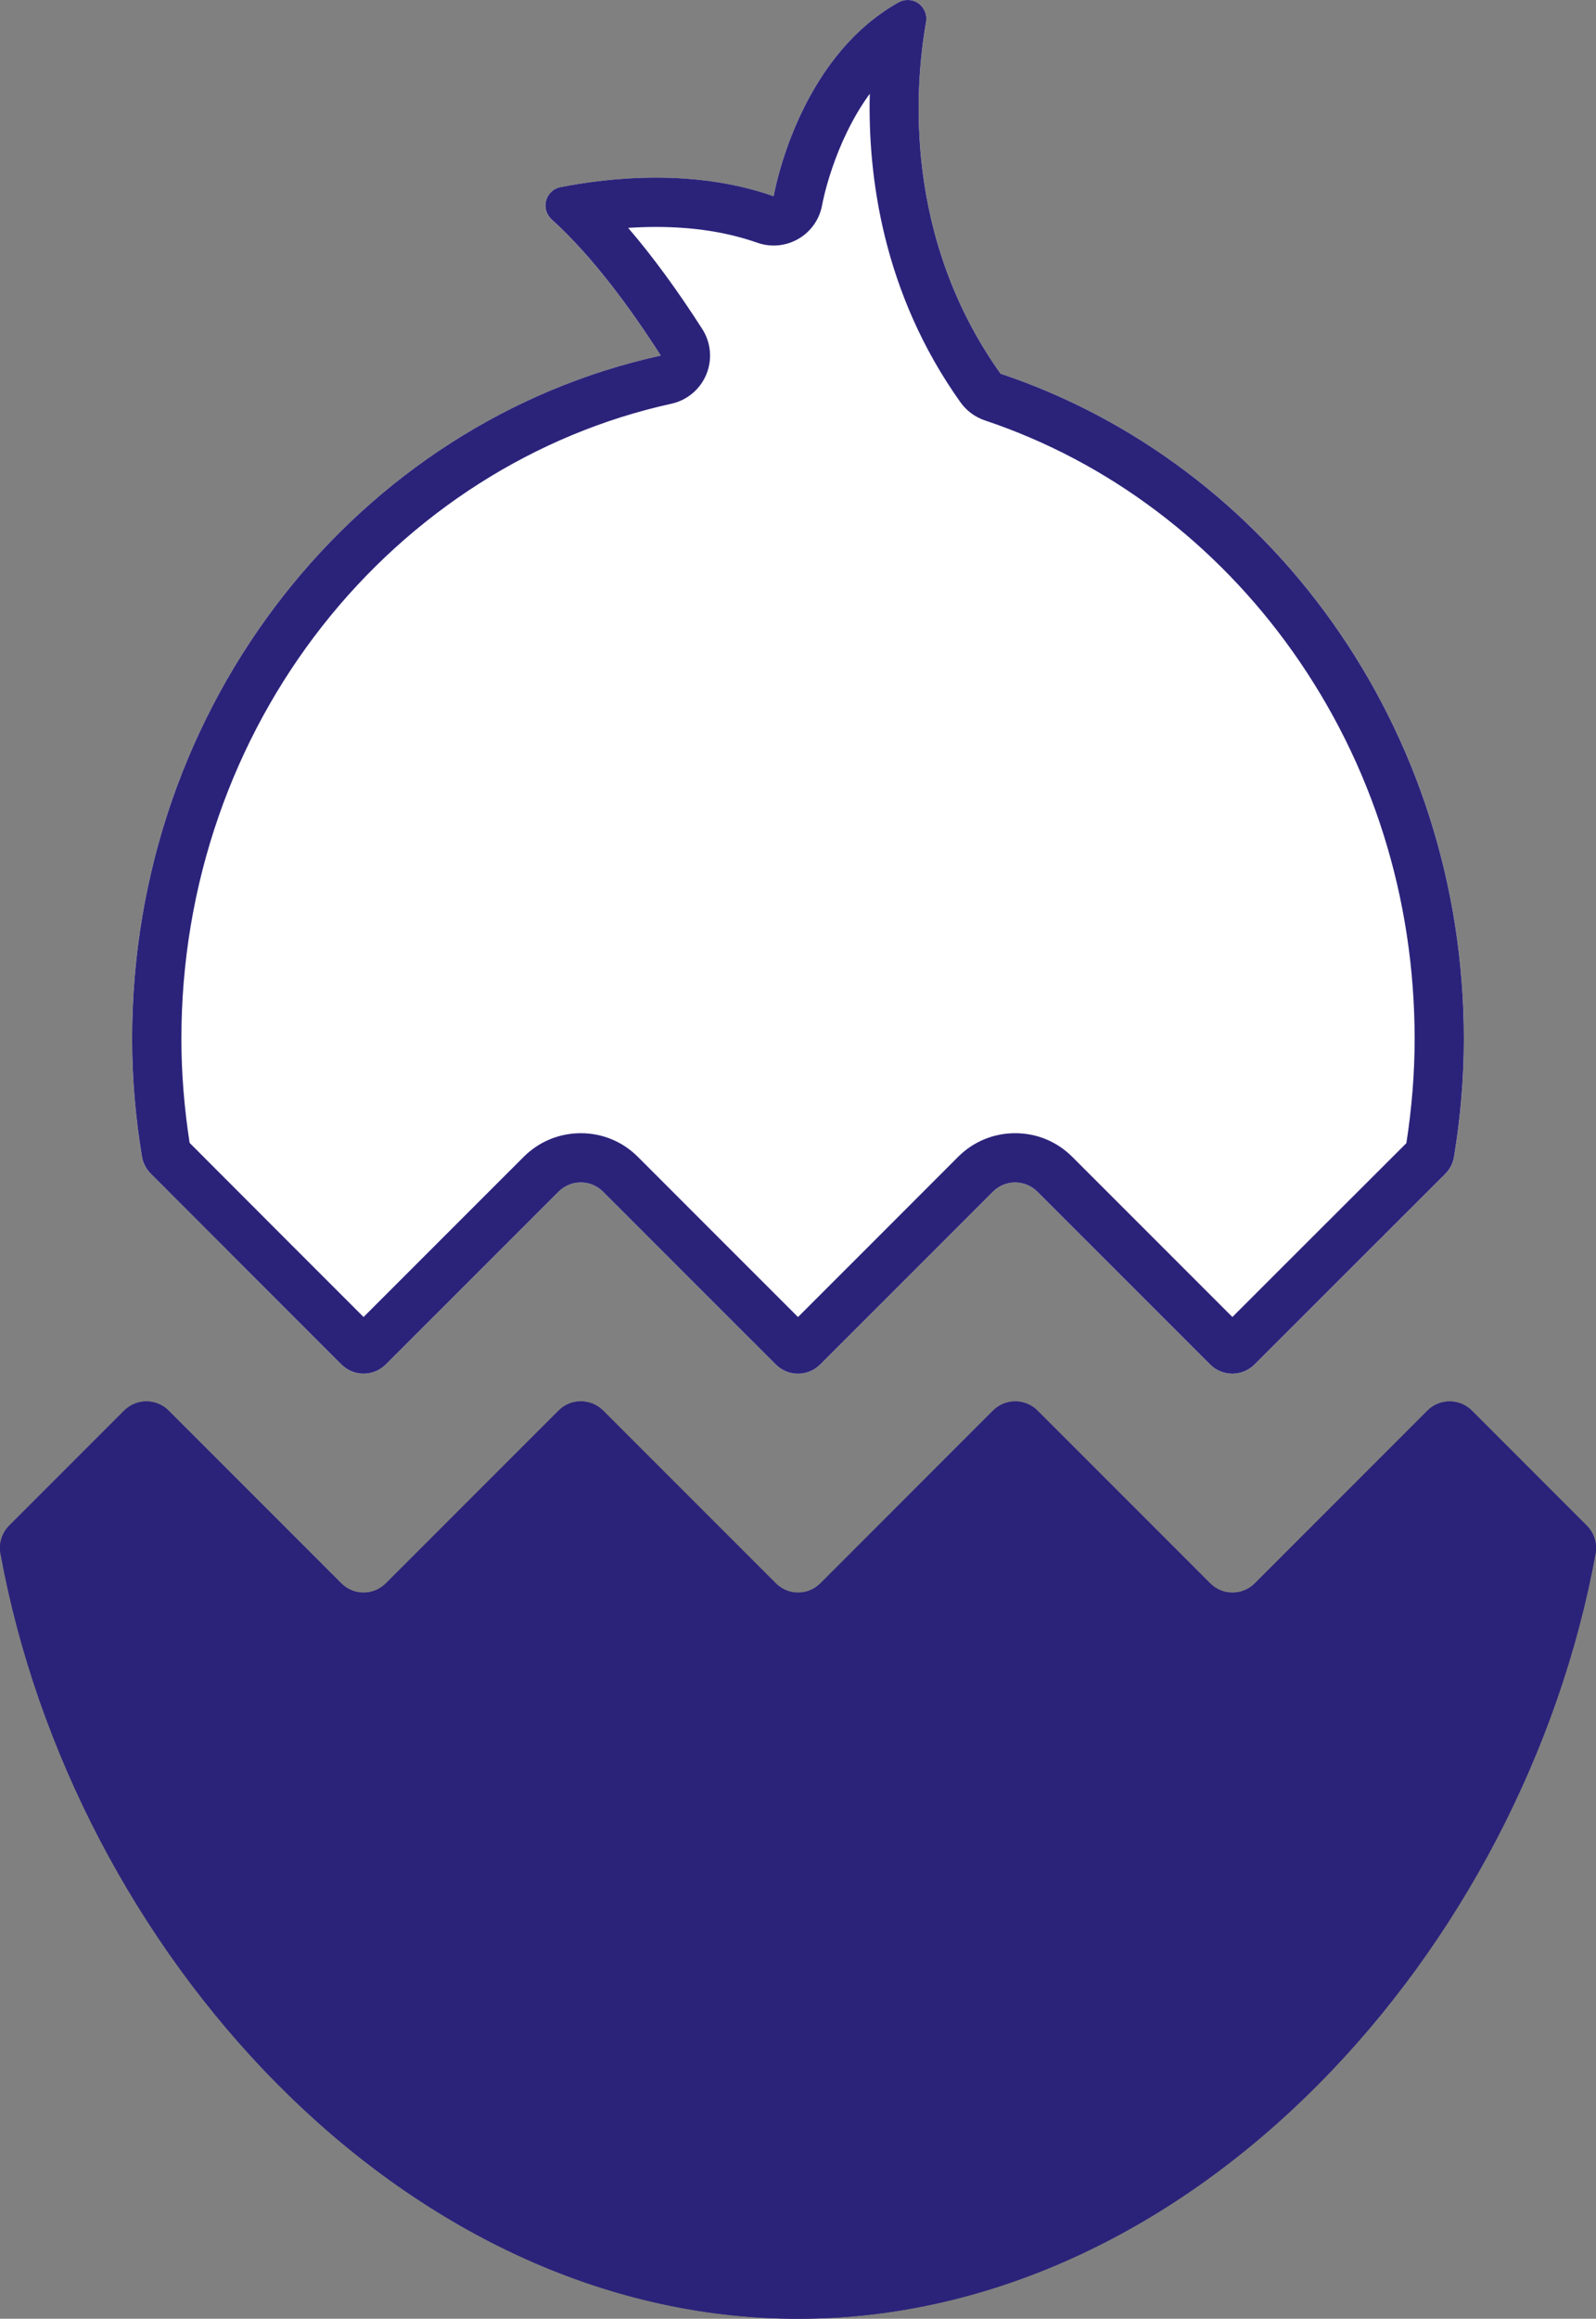
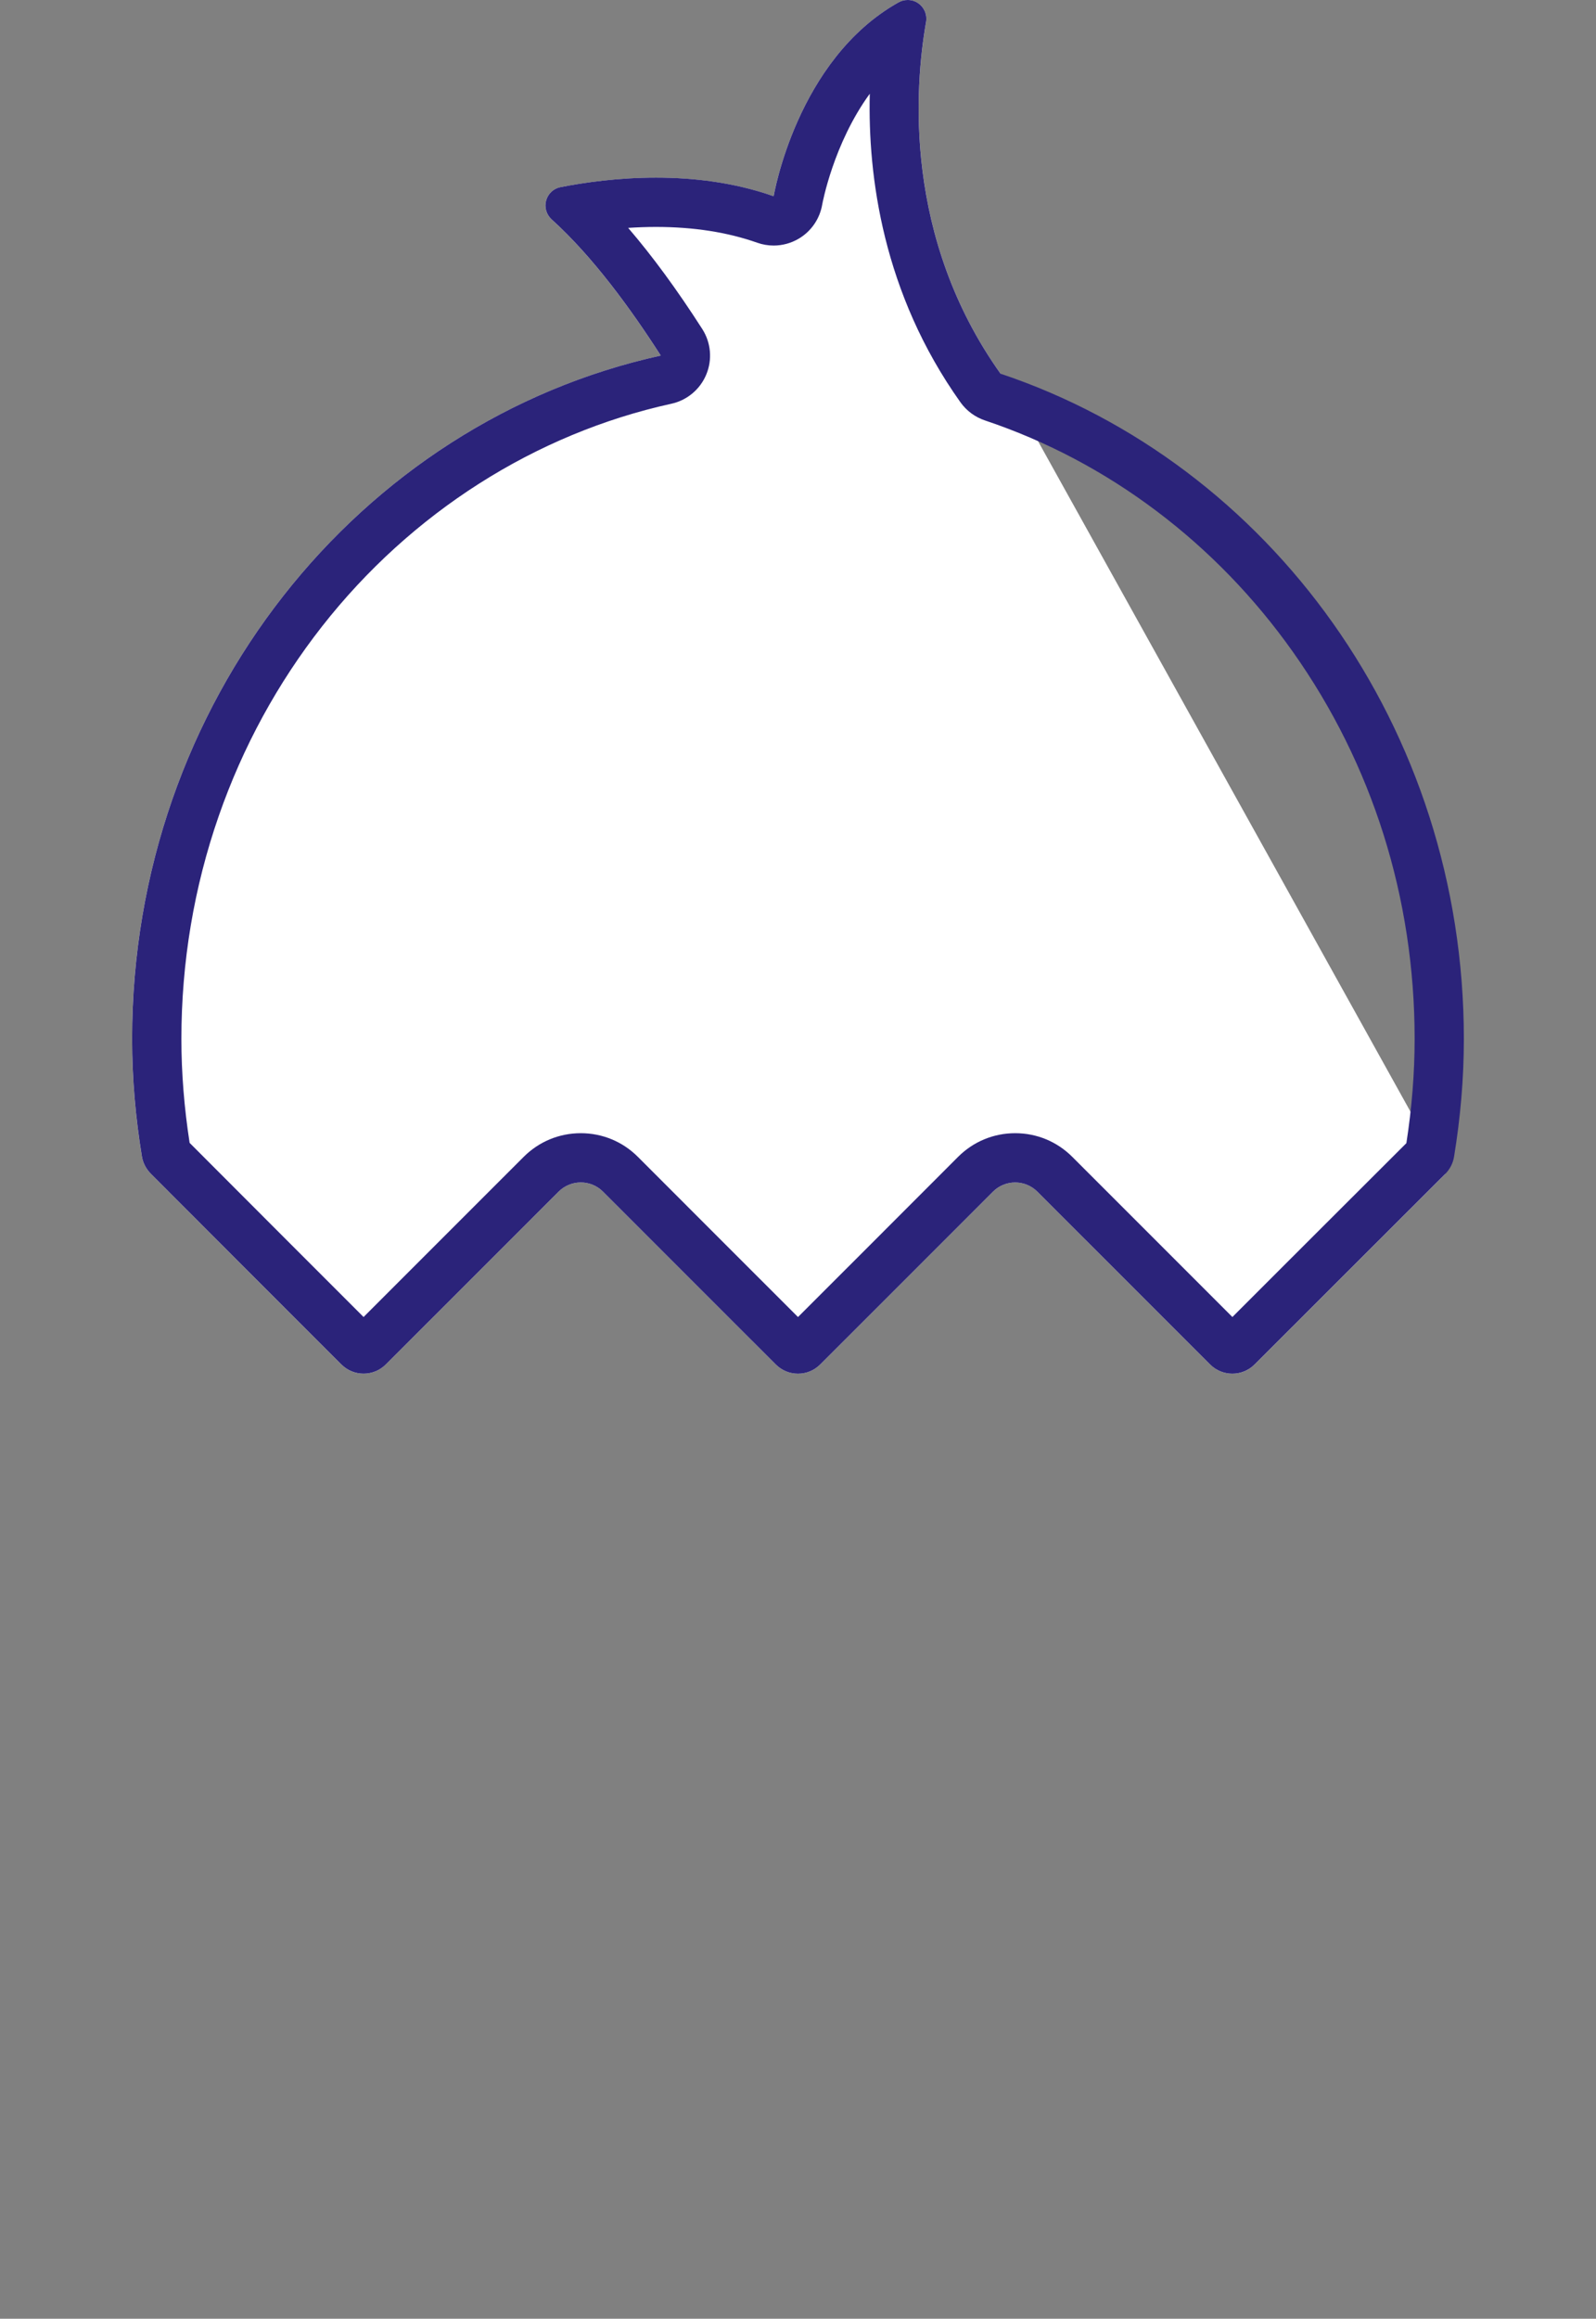
<svg xmlns="http://www.w3.org/2000/svg" id="Calque_2" viewBox="0 0 550.78 799.87">
  <rect x="0" y="0" width="550.78" height="799.87" fill="#808080" stroke="none" />
  <defs>
    <style>.cls-1{fill:#fff;}.cls-2{fill:#2b237a;}</style>
  </defs>
  <g id="Objects">
-     <path class="cls-1" d="m345.3,128.92c-33.46-47.01-29.72-98.53-25.7-121.35.43-2.46-.59-4.93-2.63-6.38-2.01-1.44-4.71-1.58-6.88-.36-35.25,19.72-43.11,66.88-43.11,66.88-27.44-9.68-57.03-6.38-73.55-3.14-2.4.46-4.31,2.24-4.97,4.6-.66,2.34.08,4.86,1.88,6.51,14.29,12.9,27.47,31.07,37.68,46.99-104.2,22.89-182.44,119.7-182.44,235.72,0,13.83,1.22,27.36,3.38,40.55.37,2.25,1.46,4.32,3.07,5.94l36.25,36.3,29.51,29.5c4.24,4.24,11.11,4.24,15.34,0l29.52-29.51,30.1-30.09c4.24-4.24,11.11-4.24,15.35,0l30.09,30.1,29.53,29.51c4.24,4.23,11.1,4.23,15.34,0l29.52-29.5,30.09-30.1c4.24-4.24,11.11-4.24,15.35,0l30.1,30.09,29.51,29.51c4.24,4.24,11.11,4.24,15.34,0l29.52-29.5,36.23-36.18c1.62-1.62,2.71-3.69,3.08-5.95,2.17-13.22,3.39-26.79,3.39-40.67,0-107.47-67.17-198.44-159.89-229.47Z" />
+     <path class="cls-1" d="m345.3,128.92c-33.46-47.01-29.72-98.53-25.7-121.35.43-2.46-.59-4.93-2.63-6.38-2.01-1.44-4.71-1.58-6.88-.36-35.25,19.72-43.11,66.88-43.11,66.88-27.44-9.68-57.03-6.38-73.55-3.14-2.4.46-4.31,2.24-4.97,4.6-.66,2.34.08,4.86,1.88,6.51,14.29,12.9,27.47,31.07,37.68,46.99-104.2,22.89-182.44,119.7-182.44,235.72,0,13.83,1.22,27.36,3.38,40.55.37,2.25,1.46,4.32,3.07,5.94l36.25,36.3,29.51,29.5c4.24,4.24,11.11,4.24,15.34,0l29.52-29.51,30.1-30.09c4.24-4.24,11.11-4.24,15.35,0l30.09,30.1,29.53,29.51c4.24,4.23,11.1,4.23,15.34,0l29.52-29.5,30.09-30.1c4.24-4.24,11.11-4.24,15.35,0l30.1,30.09,29.51,29.51c4.24,4.24,11.11,4.24,15.34,0l29.52-29.5,36.23-36.18Z" />
    <path class="cls-2" d="m318.42,15.65h0,0m-18.26,16.71c-.69,28.35,4.47,68.72,31.29,106.41,2.09,2.93,5.05,5.12,8.45,6.26,21.18,7.09,41.12,17.62,59.26,31.29,17.97,13.54,33.77,29.85,46.98,48.49,27.51,38.82,42.05,85.01,42.05,133.57,0,11.71-.96,23.8-2.85,35.96l-34.87,34.81-25.17,25.16-25.17-25.17-30.1-30.09c-5.26-5.26-12.25-8.15-19.69-8.15s-14.44,2.9-19.7,8.16l-30.08,30.1-25.17,25.16-25.17-25.16-30.09-30.1c-5.26-5.26-12.26-8.16-19.7-8.16s-14.43,2.9-19.69,8.15l-30.1,30.09-25.17,25.17-25.15-25.14-34.88-34.93c-1.88-12.13-2.84-24.18-2.84-35.85,0-26.47,4.34-52.36,12.91-76.97,8.27-23.74,20.25-45.72,35.62-65.33,30.74-39.21,73.56-66.5,120.56-76.82,5.43-1.19,9.94-4.97,12.06-10.11,2.13-5.14,1.6-10.99-1.4-15.67-8.65-13.49-17.21-25.16-25.57-34.88,3.06-.2,6.28-.33,9.59-.33,12.96,0,24.72,1.83,34.96,5.45,1.84.65,3.75.97,5.66.97,3.01,0,5.99-.8,8.64-2.36,4.33-2.55,7.3-6.89,8.13-11.85.05-.28,3.85-20.96,16.39-38.14M313.25,0c-1.08,0-2.17.27-3.15.82-35.25,19.72-43.11,66.88-43.11,66.88-13.63-4.81-27.79-6.42-40.62-6.42-13,0-24.62,1.65-32.93,3.28-2.4.46-4.31,2.24-4.97,4.6-.66,2.34.08,4.86,1.88,6.51,14.29,12.9,27.47,31.07,37.68,46.99-104.2,22.89-182.44,119.7-182.44,235.72,0,13.83,1.22,27.36,3.38,40.55.37,2.25,1.46,4.32,3.07,5.94l36.25,36.3,29.51,29.5c2.12,2.12,4.9,3.18,7.67,3.18s5.55-1.06,7.67-3.18l29.52-29.51,30.1-30.09c2.12-2.12,4.9-3.18,7.67-3.18s5.55,1.06,7.67,3.18l30.09,30.1,29.53,29.51c2.12,2.12,4.89,3.18,7.67,3.18s5.55-1.06,7.67-3.18l29.52-29.5,30.09-30.1c2.12-2.12,4.9-3.18,7.67-3.18s5.55,1.06,7.67,3.18l30.1,30.09,29.51,29.51c2.12,2.12,4.9,3.18,7.67,3.18s5.55-1.06,7.67-3.18l29.52-29.5,36.23-36.18c1.62-1.62,2.71-3.69,3.08-5.95,2.17-13.22,3.39-26.79,3.39-40.67,0-107.47-67.17-198.44-159.89-229.47-33.46-47.01-29.72-98.53-25.7-121.35.43-2.46-.59-4.93-2.63-6.38C315.88.4,314.57,0,313.25,0h0Z" />
-     <path class="cls-2" d="m492.6,486.62l-59.6,59.61c-4.24,4.24-11.11,4.24-15.35,0l-59.63-59.62c-4.24-4.24-11.11-4.24-15.35,0l-59.6,59.61c-4.24,4.24-11.11,4.24-15.35,0l-59.62-59.62c-4.24-4.24-11.11-4.24-15.34,0l-59.63,59.62c-4.24,4.24-11.11,4.24-15.35,0l-59.6-59.61c-4.24-4.24-11.11-4.24-15.35,0l-39.62,39.62c-2.52,2.52-3.69,6.13-3.05,9.63,24.93,136.46,138.52,264.01,275.23,264.01s250.29-127.55,275.21-263.99c.64-3.51-.53-7.11-3.05-9.63l-39.62-39.63c-4.24-4.24-11.11-4.24-15.35,0Z" />
-     <path class="cls-2" d="m354.7,498.63h0,0m-149.91,0h0,0m-149.92,0h0,0m449.75,0h0,0m-304.18,4.35l55.27,55.27c5.26,5.26,12.25,8.16,19.69,8.16s14.43-2.9,19.7-8.16l55.26-55.27,55.28,55.27c5.26,5.26,12.25,8.15,19.69,8.15s14.43-2.9,19.7-8.16l55.25-55.26,33.02,33.03c-6.02,31.11-16.79,61.64-32.04,90.8-15.73,30.07-35.37,57.07-58.4,80.25-23.61,23.78-49.68,42.4-77.47,55.34-29.18,13.58-59.45,20.47-89.99,20.47s-60.82-6.89-90-20.47c-27.79-12.94-53.86-31.56-77.47-55.34-23.02-23.19-42.67-50.19-58.4-80.26-15.25-29.16-26.02-59.69-32.04-90.8l33.02-33.02,55.26,55.26c5.26,5.26,12.26,8.16,19.7,8.16s14.43-2.9,19.69-8.16l55.28-55.27m0-19.55c-2.78,0-5.55,1.06-7.67,3.18l-59.63,59.62c-2.12,2.12-4.9,3.18-7.67,3.18s-5.55-1.06-7.67-3.18l-59.6-59.61c-2.12-2.12-4.9-3.18-7.67-3.18-2.78,0-5.55,1.06-7.67,3.18l-39.62,39.62c-2.52,2.52-3.69,6.13-3.05,9.63,24.93,136.46,138.52,264.01,275.23,264.01s250.29-127.55,275.21-263.99c.64-3.51-.53-7.11-3.05-9.63l-39.62-39.63c-2.12-2.12-4.9-3.18-7.67-3.18s-5.55,1.06-7.67,3.18l-59.6,59.61c-2.12,2.12-4.9,3.18-7.67,3.18s-5.55-1.06-7.67-3.18l-59.63-59.62c-2.12-2.12-4.9-3.18-7.67-3.18-2.78,0-5.55,1.06-7.67,3.18l-59.6,59.61c-2.12,2.12-4.9,3.18-7.67,3.18s-5.55-1.06-7.67-3.18l-59.62-59.62c-2.12-2.12-4.9-3.18-7.67-3.18h0Z" />
  </g>
</svg>